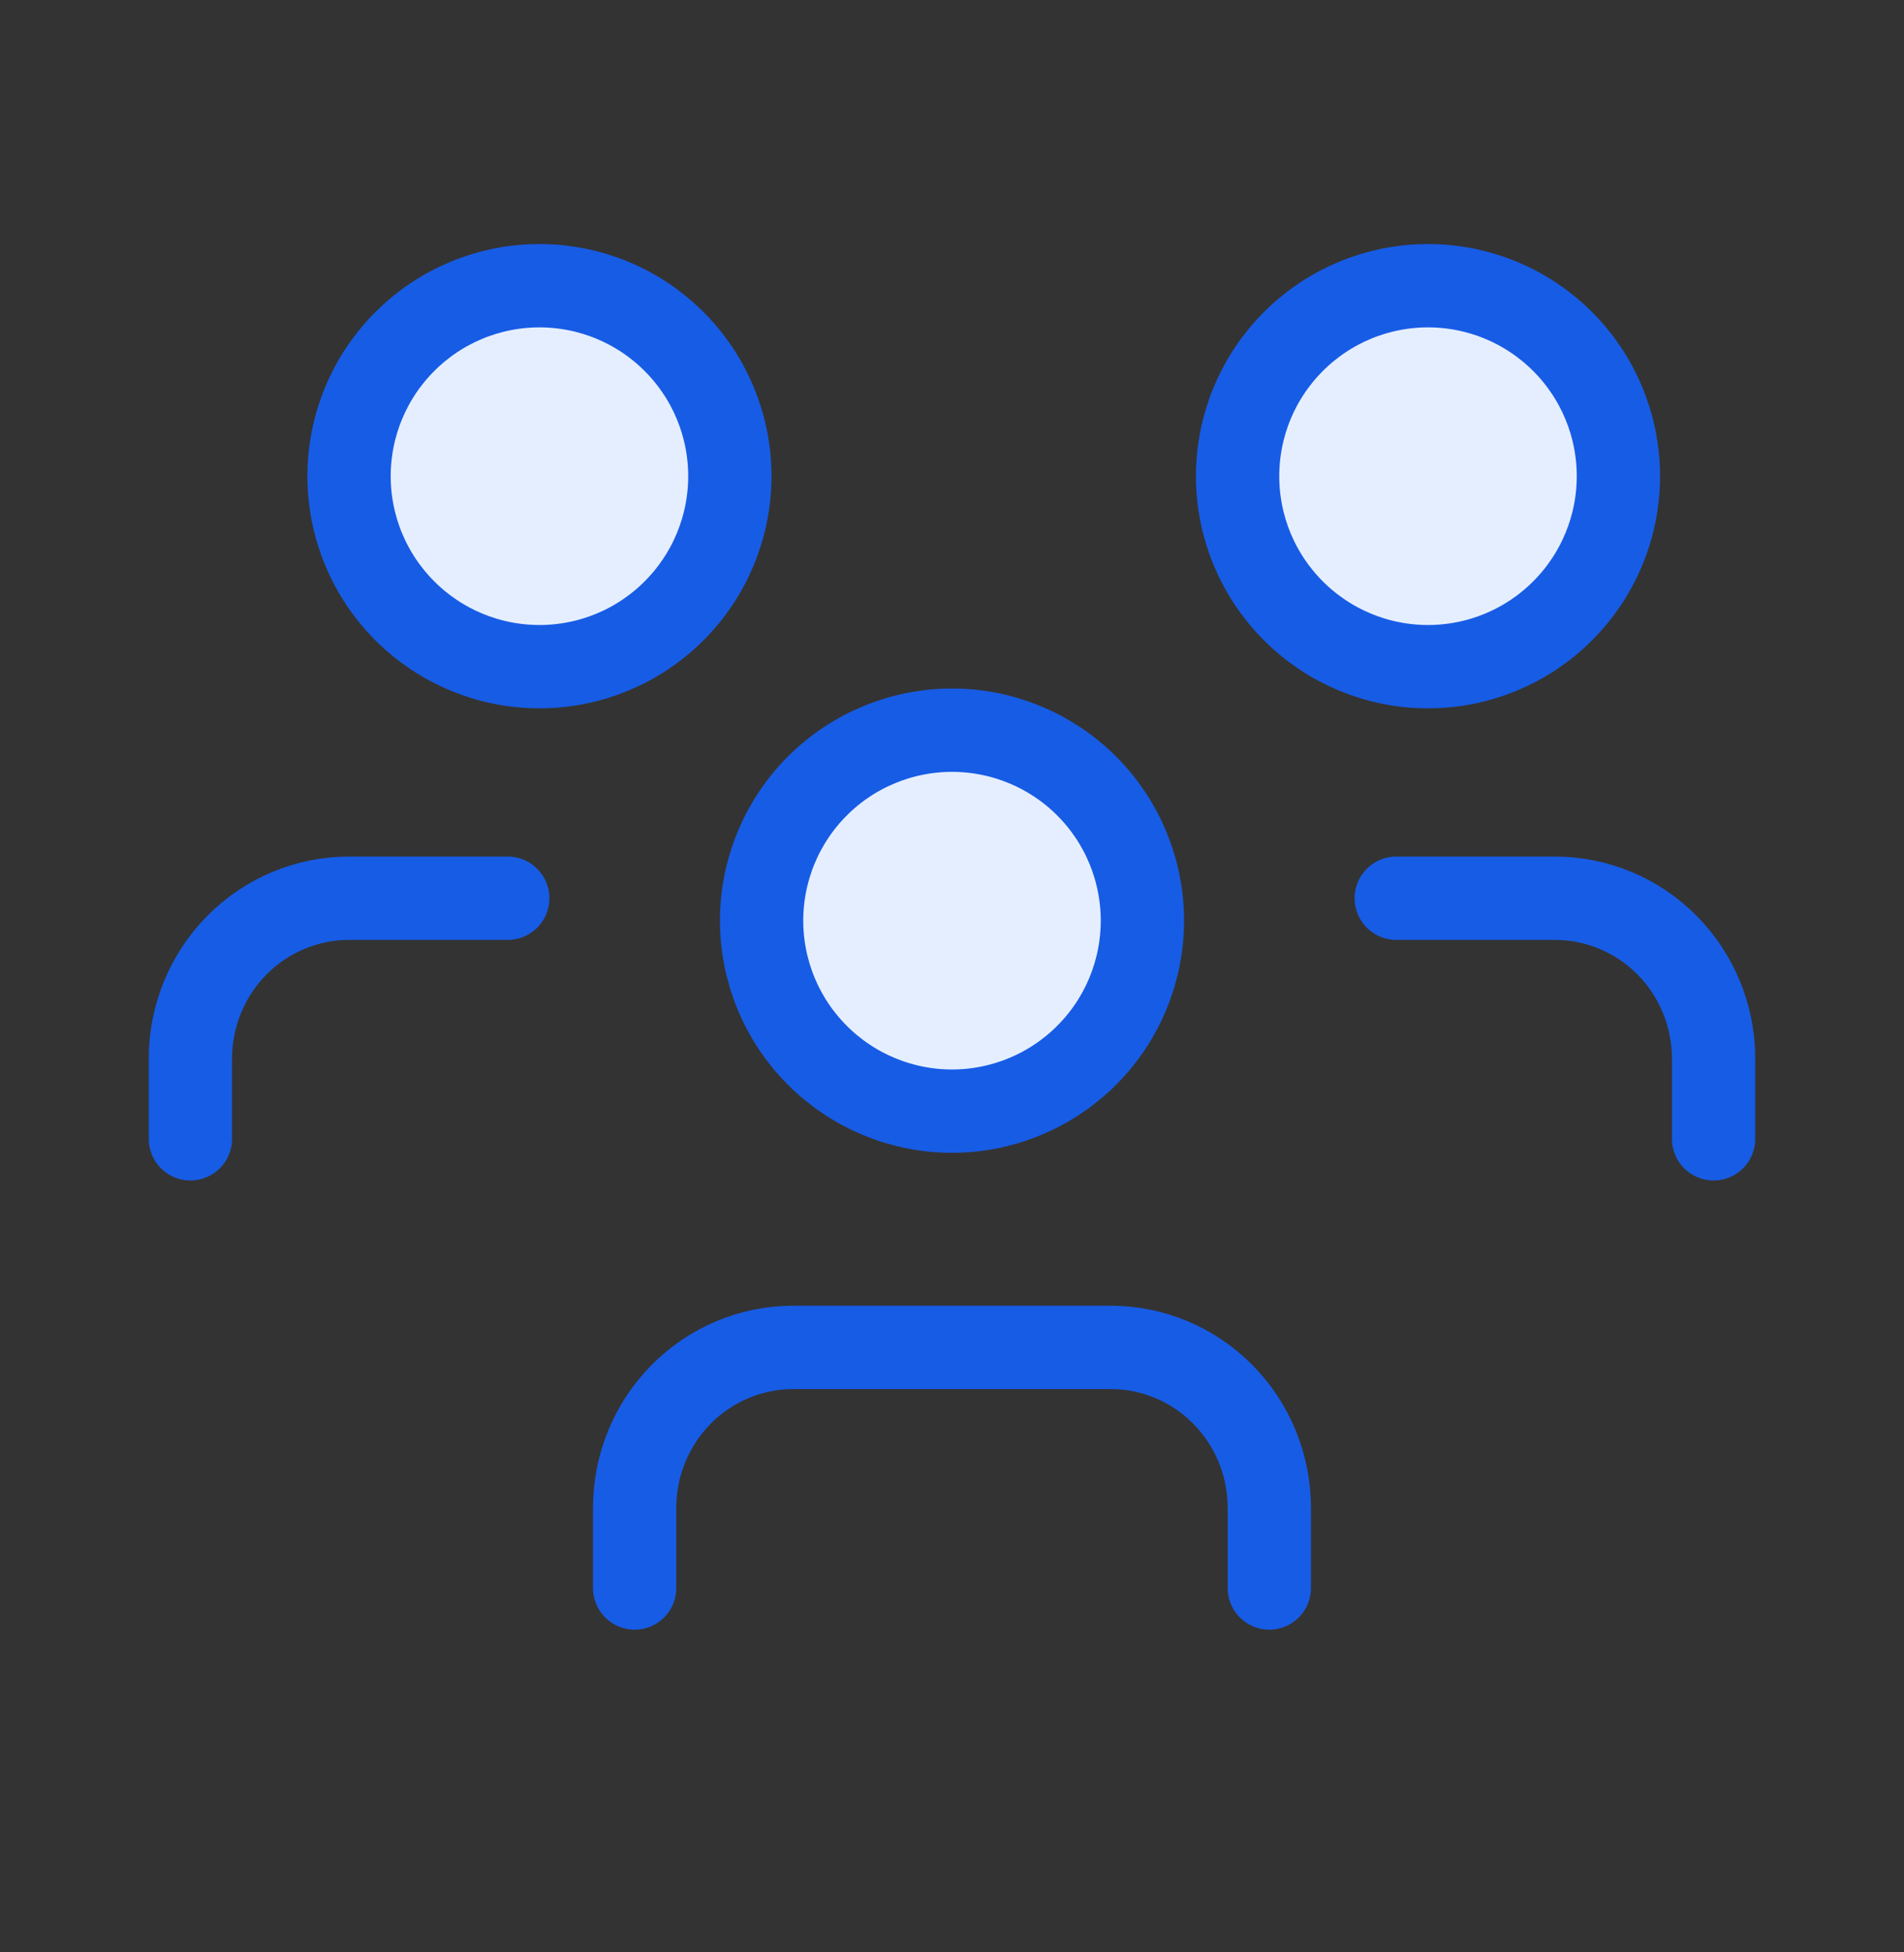
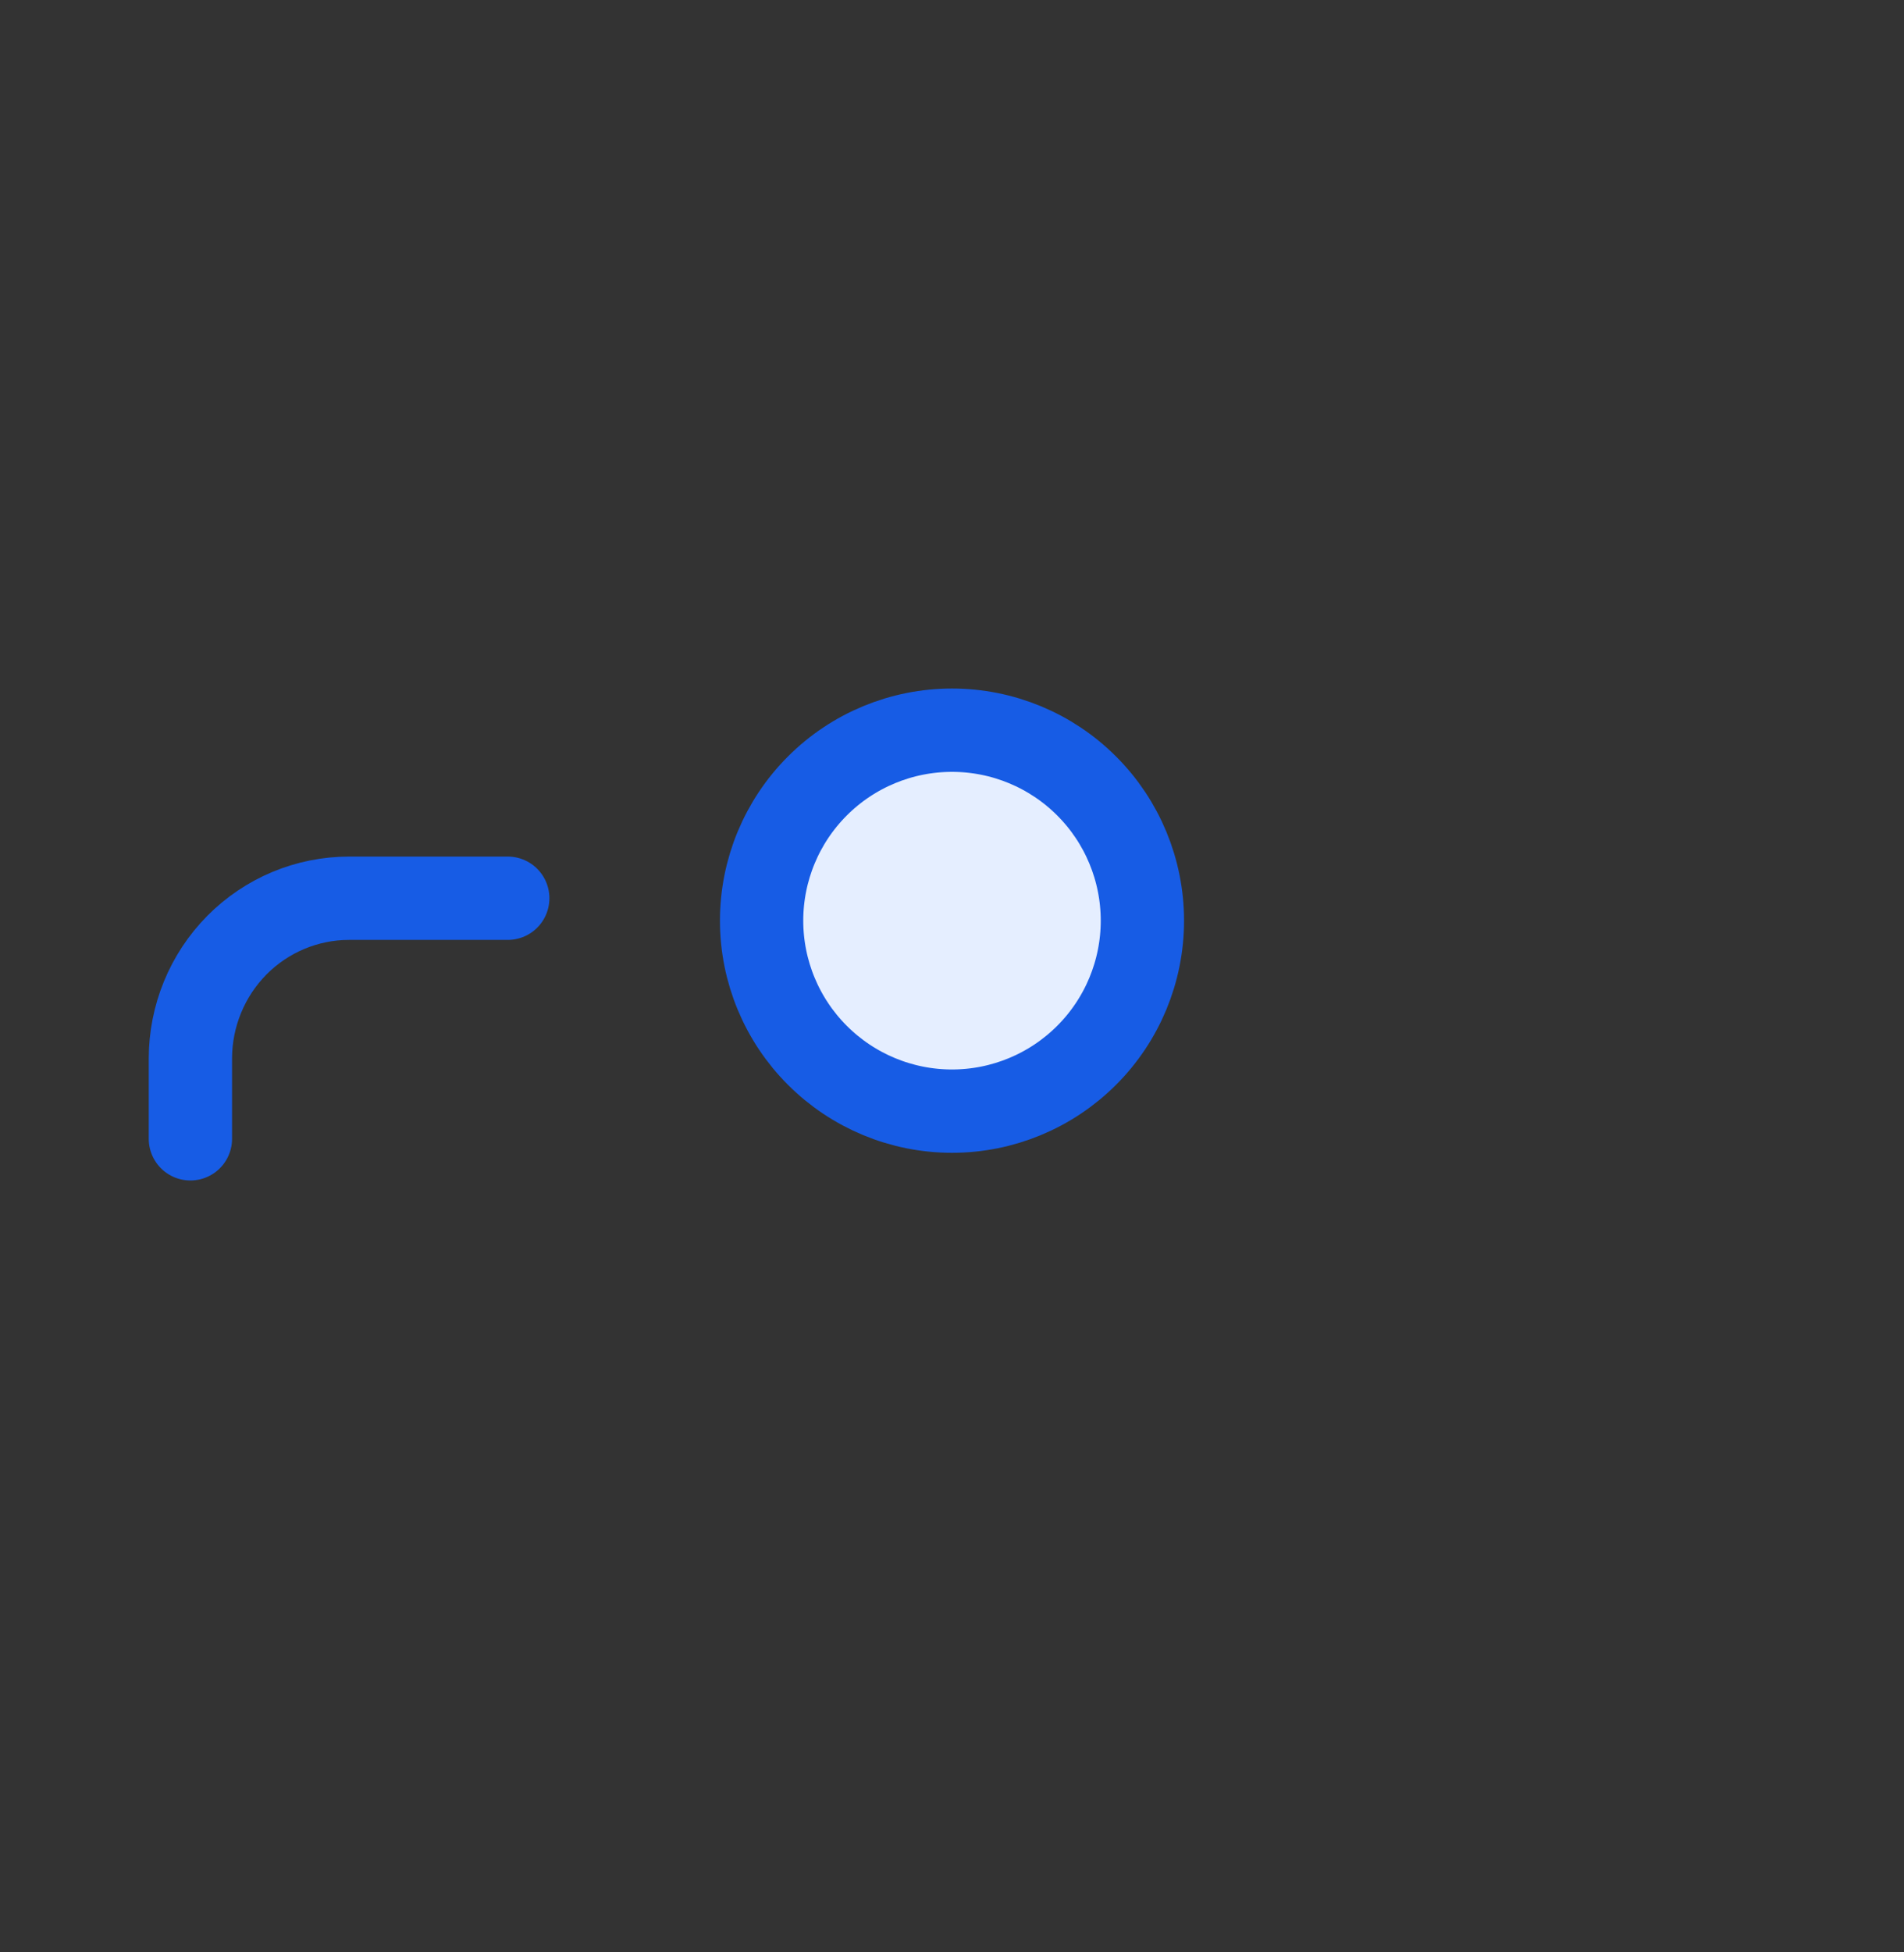
<svg xmlns="http://www.w3.org/2000/svg" width="40" height="41" viewBox="0 0 40 41" fill="none">
  <rect x="0" y="0" width="40" height="41" fill="#333333" stroke="none" />
  <path d="M16 19.334C16 20.394 16.421 21.412 17.172 22.162C17.922 22.912 18.939 23.334 20 23.334C21.061 23.334 22.078 22.912 22.828 22.162C23.579 21.412 24 20.394 24 19.334C24 18.273 23.579 17.255 22.828 16.505C22.078 15.755 21.061 15.334 20 15.334C18.939 15.334 17.922 15.755 17.172 16.505C16.421 17.255 16 18.273 16 19.334Z" fill="#E5EEFF" stroke="#175CE5" stroke-width="1.75" stroke-linecap="round" stroke-linejoin="round" />
-   <path d="M26 10C26 11.061 26.421 12.078 27.172 12.828C27.922 13.579 28.939 14 30 14C31.061 14 32.078 13.579 32.828 12.828C33.579 12.078 34 11.061 34 10C34 8.939 33.579 7.922 32.828 7.172C32.078 6.421 31.061 6 30 6C28.939 6 27.922 6.421 27.172 7.172C26.421 7.922 26 8.939 26 10Z" fill="#E5EEFF" stroke="#175CE5" stroke-width="1.75" stroke-linecap="round" stroke-linejoin="round" />
-   <path d="M7.333 10C7.333 11.061 7.754 12.078 8.505 12.828C9.255 13.579 10.272 14 11.333 14C12.394 14 13.411 13.579 14.161 12.828C14.912 12.078 15.333 11.061 15.333 10C15.333 8.939 14.912 7.922 14.161 7.172C13.411 6.421 12.394 6 11.333 6C10.272 6 9.255 6.421 8.505 7.172C7.754 7.922 7.333 8.939 7.333 10Z" fill="#E5EEFF" stroke="#175CE5" stroke-width="1.75" stroke-linecap="round" stroke-linejoin="round" />
-   <path d="M13.333 33.348V31.663C13.333 30.77 13.684 29.913 14.309 29.282C14.934 28.65 15.782 28.295 16.666 28.295H23.333C24.217 28.295 25.065 28.65 25.69 29.282C26.315 29.913 26.666 30.77 26.666 31.663V33.348" stroke="#175CE5" stroke-width="1.75" stroke-linecap="round" stroke-linejoin="round" />
-   <path d="M29.333 18.863H32.666C33.55 18.863 34.398 19.218 35.023 19.849C35.648 20.481 36 21.338 36 22.231V23.915" stroke="#175CE5" stroke-width="1.75" stroke-linecap="round" stroke-linejoin="round" />
  <path d="M4 23.915V22.231C4 21.338 4.351 20.481 4.976 19.849C5.601 19.218 6.449 18.863 7.333 18.863H10.667" stroke="#175CE5" stroke-width="1.75" stroke-linecap="round" stroke-linejoin="round" />
</svg>